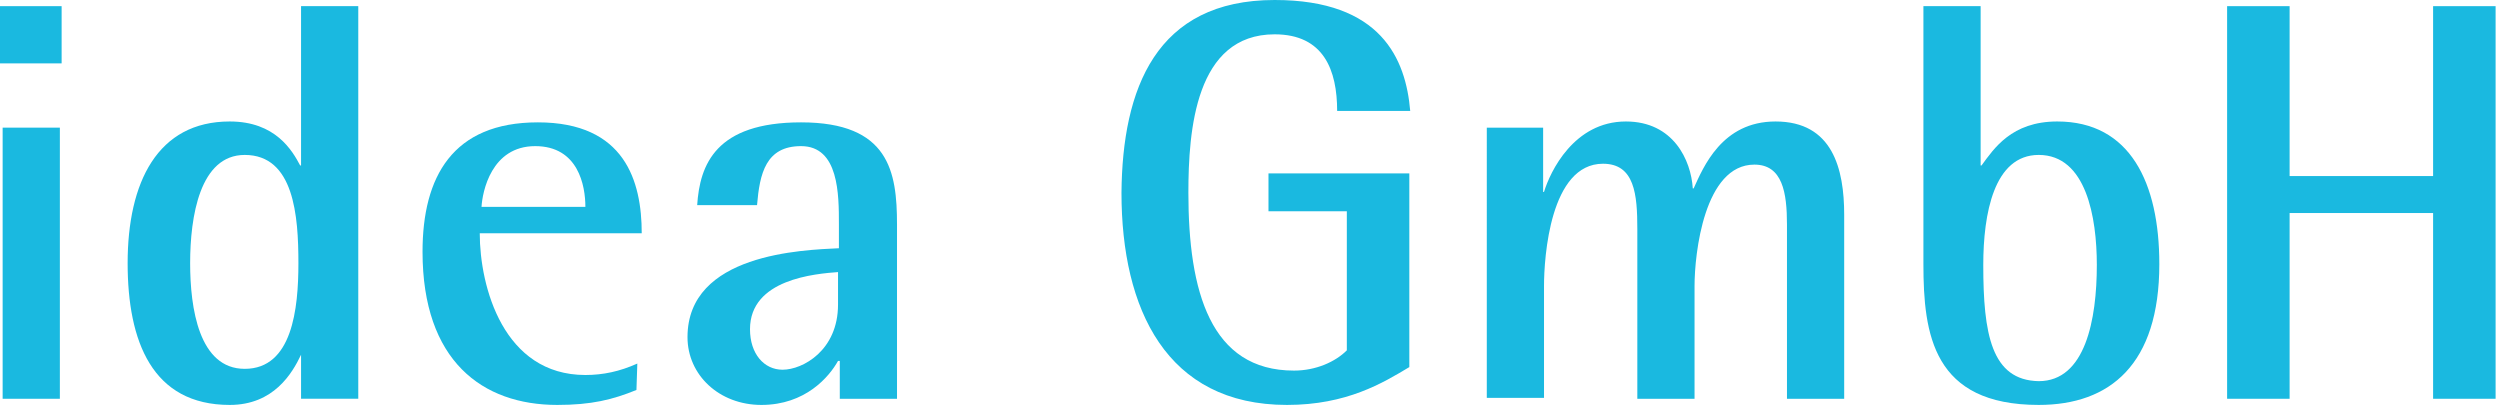
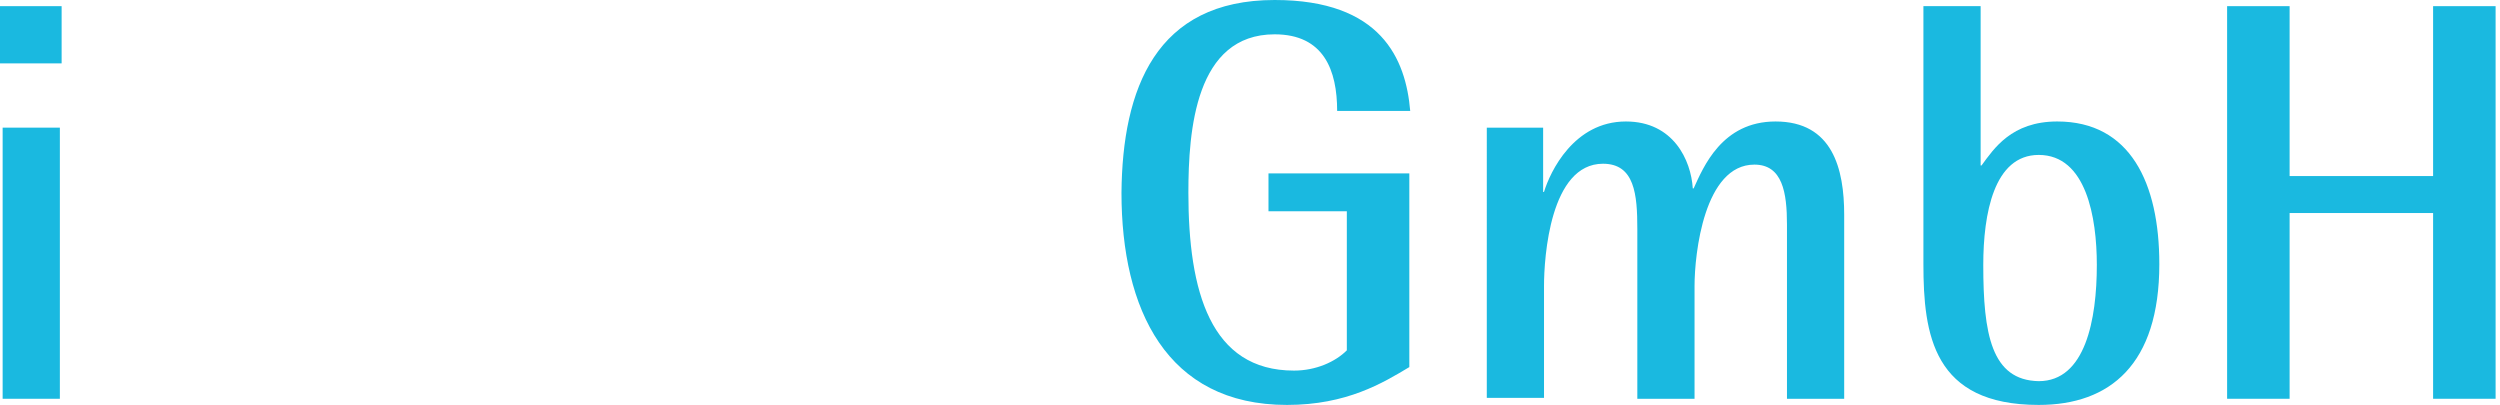
<svg xmlns="http://www.w3.org/2000/svg" version="1.1" id="Layer_1" x="0px" y="0px" viewBox="0 0 284 46" style="enable-background:new 0 0 284 46;" xml:space="preserve">
  <style type="text/css">
	.st0{fill:#1AB9E0;}
</style>
  <title>Logo idea</title>
  <desc>Created with Sketch.</desc>
  <g id="Page-1">
    <g id="Logo-idea">
      <g id="Group-3">
        <g id="Clip-2">
			</g>
        <path id="Fill-1" class="st0" d="M0.3,45.3h6.5V14.5H0.3V45.3z M0,7.2h7V0.7H0V7.2z" />
      </g>
-       <path id="Fill-4" class="st0" d="M27.8,41.9c5.4,0,6.1-6.8,6.1-12c0-5.4-0.5-12.3-6.1-12.3c-5.1,0-6.2,7-6.2,12.3    C21.6,35,22.6,41.9,27.8,41.9z M34.2,40.3L34.2,40.3c-1,2.1-3.1,5.7-8.1,5.7c-8.8,0-11.6-7.2-11.6-16.1c0-9.2,3.4-16.1,11.6-16.1    c5.2,0,7.1,3.3,8,5h0.1V0.7h6.5v44.6h-6.5V40.3L34.2,40.3z" />
-       <path id="Fill-5" class="st0" d="M66.5,23.5c0-2.4-0.8-6.9-5.7-6.9c-5,0-6,5.2-6.1,6.9H66.5z M72.3,44.3c-2.7,1.1-5.1,1.7-9,1.7    C54.8,46,48,41,48,28.6c0-8.5,3.4-14.7,13.1-14.7c9.9,0,11.8,6.7,11.8,12.6H54.5c0,6.1,2.7,16.1,12,16.1c2,0,3.9-0.4,5.9-1.3    L72.3,44.3L72.3,44.3z" />
      <g id="Group-9" transform="translate(78, 0)">
        <g id="Clip-7">
			</g>
-         <path id="Fill-6" class="st0" d="M17.3,30.9c-2.7,0.2-10.1,0.8-10.1,6.5c0,2.8,1.6,4.6,3.7,4.6c2.3,0,6.3-2.2,6.3-7.4v-3.7H17.3z      M17.3,41h-0.1c-1,1.8-3.7,5-8.7,5c-4.8,0-8.4-3.4-8.4-7.7c0-9.5,13.1-9.9,17.2-10.1v-2.7c0-3.4,0-8.9-4.3-8.9     c-4,0-4.7,3.1-5,6.7H1.2c0.3-4.6,2.1-9.4,11.8-9.4c10,0,10.9,5.6,10.9,11.6v19.8h-6.5V41H17.3z" />
        <path id="Fill-8" class="st0" d="M82.1,41.7c-3,1.8-7.1,4.3-13.9,4.3c-13.7,0-18.8-10.9-18.8-24.1C49.5,10.1,53.3,0,66.8,0     c12.1,0,14.9,6.7,15.4,12.6h-8.3c0-4.6-1.5-8.7-7.1-8.7c-9,0-9.8,10.9-9.8,18c0,11.2,2.5,20.2,12,20.2c2.5,0,4.7-1,6-2.3V24h-8.9     v-4.3h16V41.7" />
      </g>
      <path id="Fill-10" class="st0" d="M168.8,14.5h6.5v7.3h0.1c0.7-2.3,3.4-8,9.3-8c5.4,0,7.4,4.4,7.6,7.6h0.1    c1.1-2.4,3.2-7.6,9.3-7.6c6.5,0,7.8,5.4,7.8,10.6v20.9H203V25.5c0-3.6-0.5-6.8-3.7-6.8c-5.7,0-6.8,10.1-6.8,13.8v12.8H186V26    c0-3.9-0.3-7.4-3.9-7.4c-6,0-6.7,10.6-6.7,13.9v12.7h-6.5V14.5" />
      <path id="Fill-11" class="st0" d="M231.6,43.3c5.3,0,6.6-7,6.6-13.2c0-5.4-1.2-12.5-6.6-12.5c-5.1,0-6.3,6.7-6.3,12.5    C225.3,37.9,226.2,43.2,231.6,43.3z M225,18.8h0.1c1.4-1.9,3.4-5,8.6-5c8.3,0,11.6,7,11.6,16.2c0,11.4-5.6,16-13.7,16    c-12,0-13.1-8-13.1-16V0.7h6.5L225,18.8L225,18.8z" />
      <polyline id="Fill-12" class="st0" points="253,0.7 260.1,0.7 260.1,20 276.4,20 276.4,0.7 283.5,0.7 283.5,45.3 276.4,45.3     276.4,24.2 260.1,24.2 260.1,45.3 253,45.3 253,0.7   " />
    </g>
  </g>
</svg>